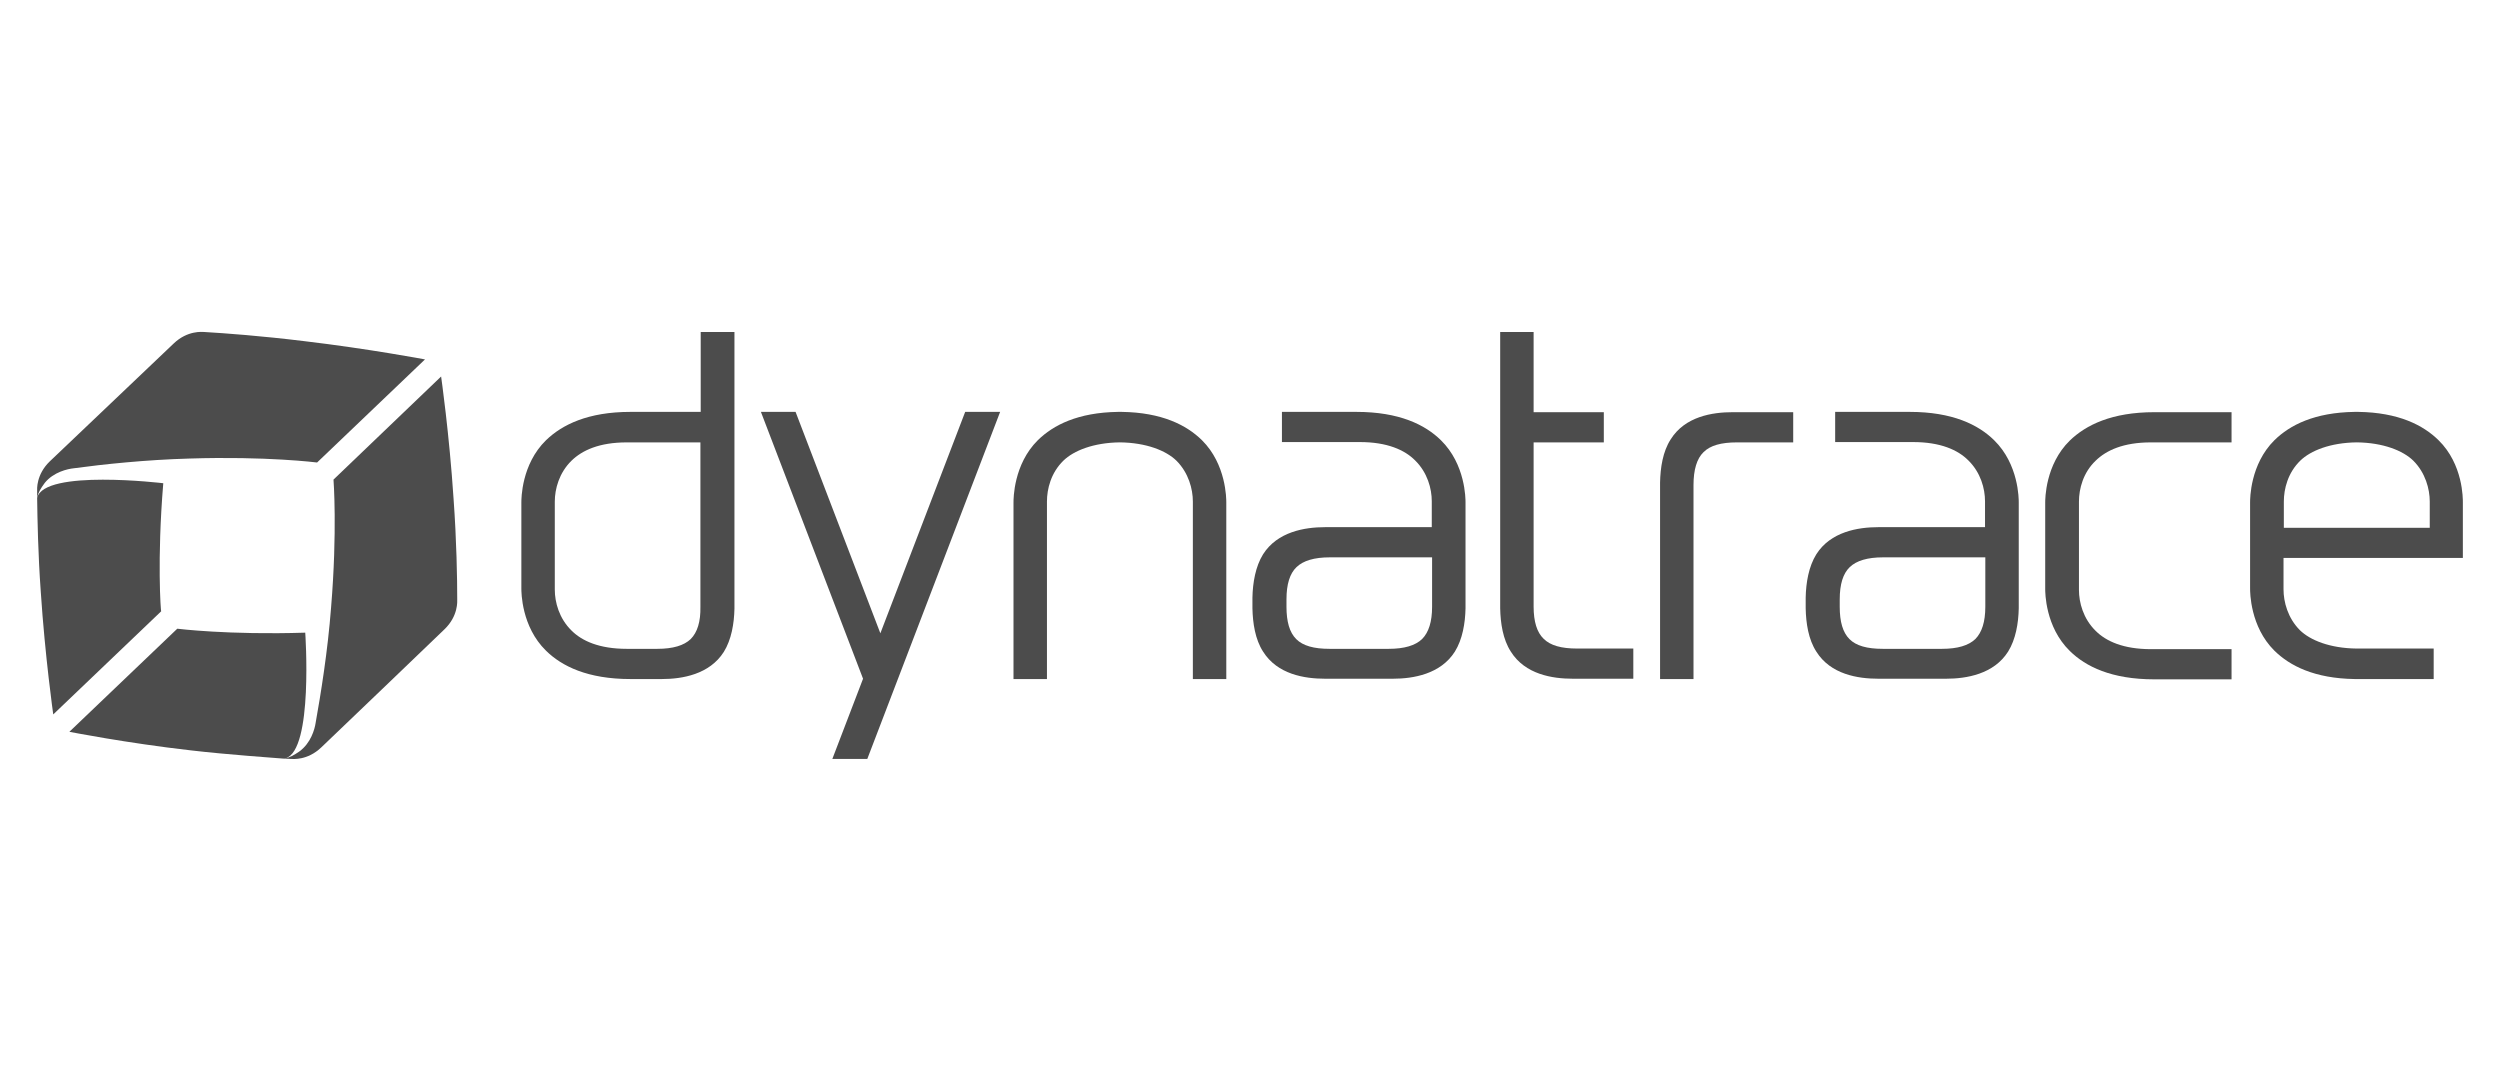
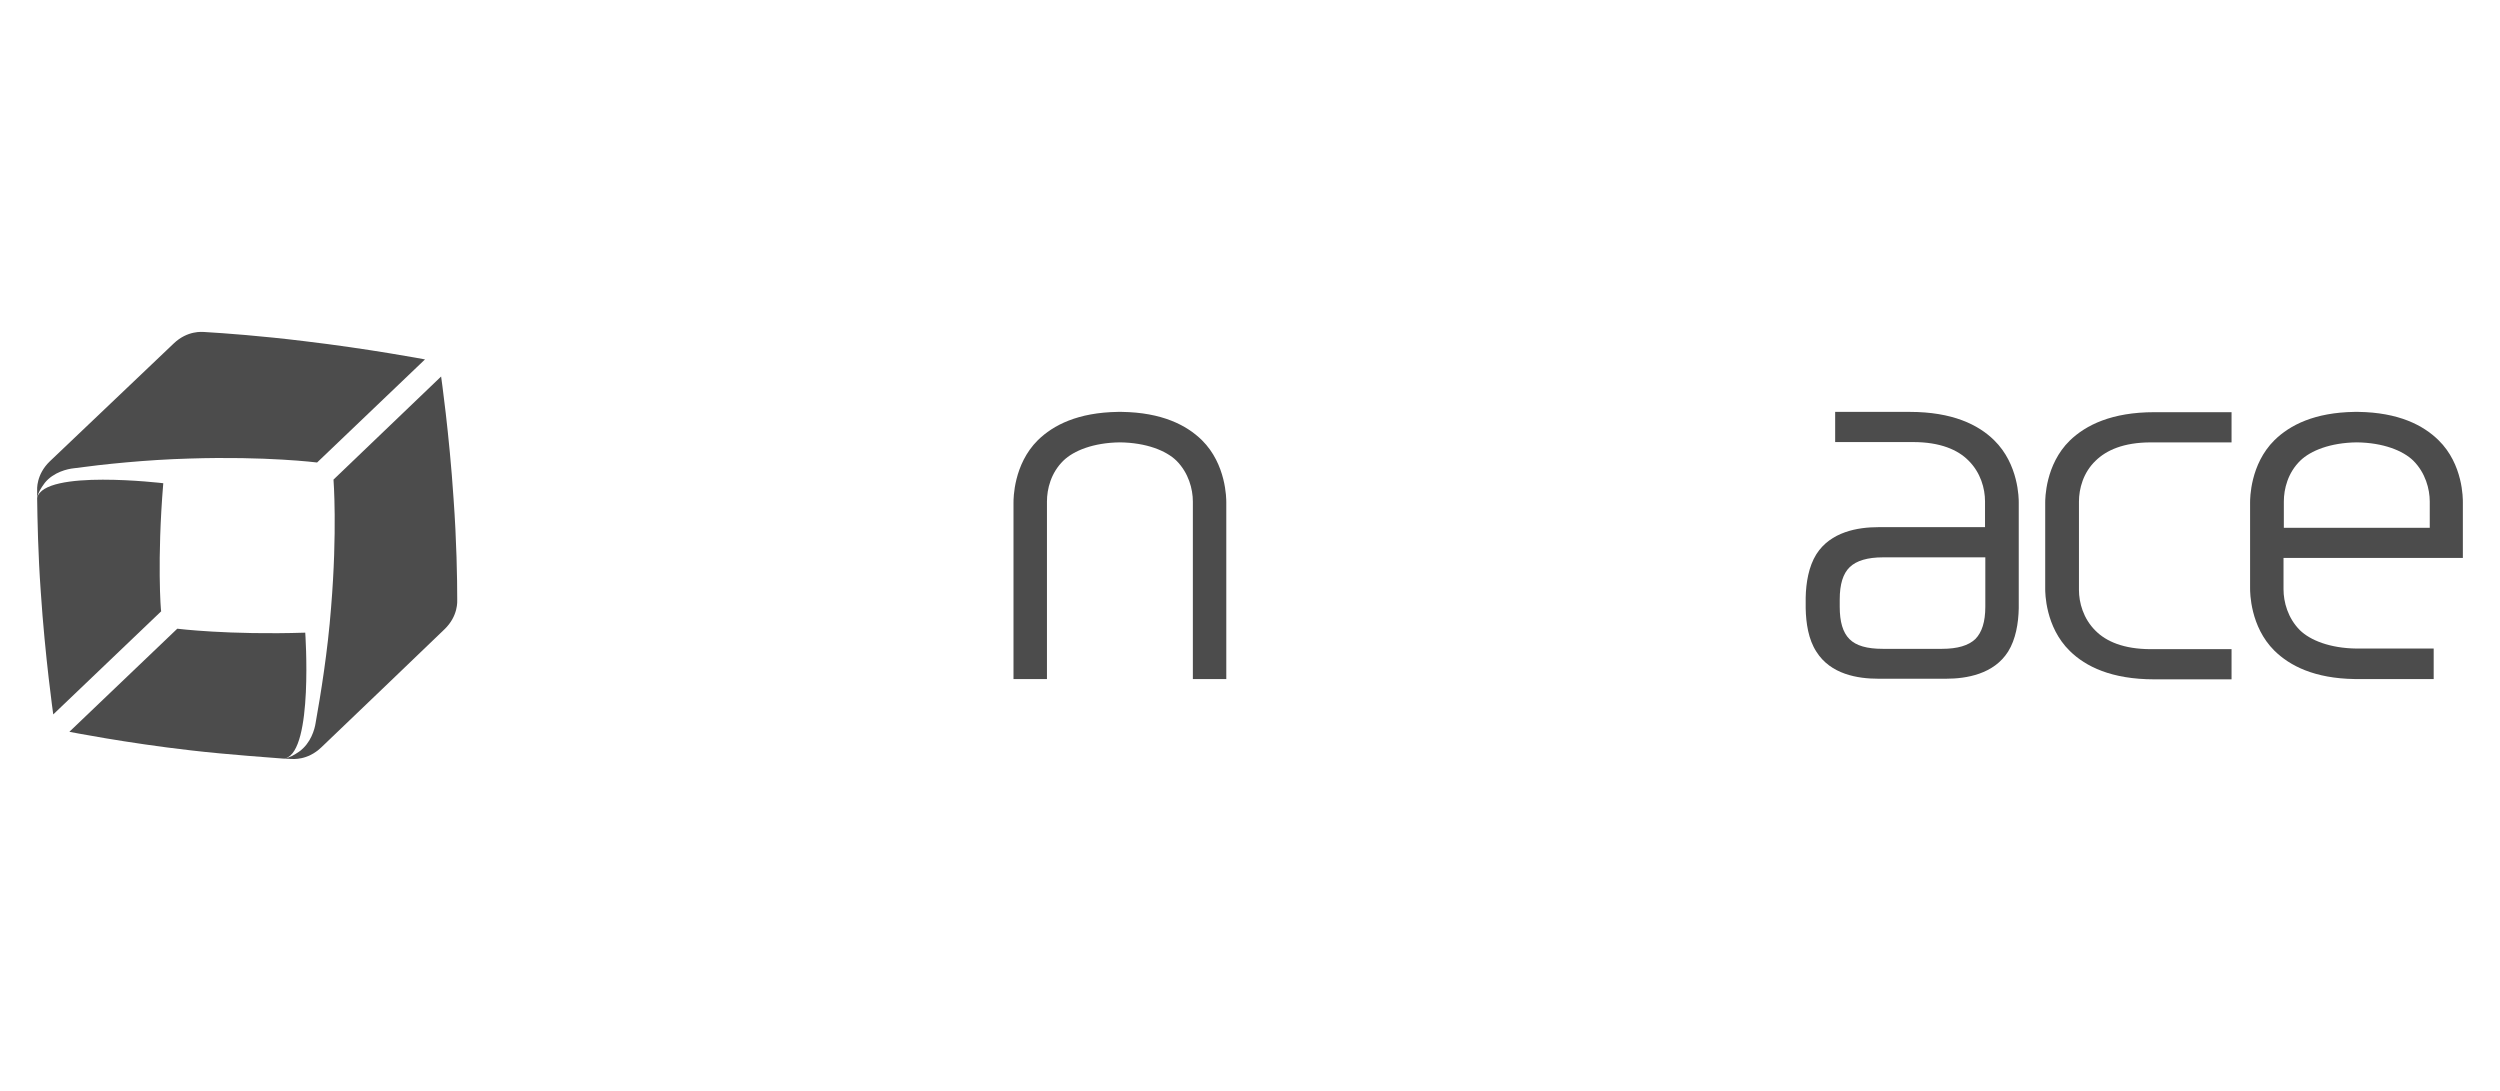
<svg xmlns="http://www.w3.org/2000/svg" width="110" height="48" viewBox="0 0 110 48" fill="none">
  <g clip-path="url(#clip0_471_5629)">
-     <path d="M78.888 19.465H76.427C75.731 19.465 75.25 19.599 74.956 19.894C74.661 20.176 74.514 20.672 74.514 21.343V29.878H73.043V21.236C73.056 20.578 73.163 19.867 73.511 19.331C74.14 18.324 75.344 18.136 76.24 18.136H78.901V19.465H78.888Z" fill="black" fill-opacity="0.7" />
-     <path d="M69.391 28.536C68.696 28.536 68.214 28.401 67.92 28.106C67.626 27.825 67.479 27.355 67.479 26.684V19.465H70.568V18.136H67.479V14.607H66.008V26.764C66.021 27.422 66.128 28.133 66.476 28.67C67.104 29.676 68.308 29.864 69.204 29.864H71.866V28.536H69.391Z" fill="black" fill-opacity="0.7" />
-     <path d="M30.831 14.607V18.123H27.742C25.869 18.123 24.732 18.686 24.024 19.371C22.94 20.431 22.94 21.947 22.94 22.108C22.94 22.296 22.94 25.704 22.94 25.892C22.94 26.053 22.94 27.57 24.024 28.63C24.719 29.314 25.856 29.878 27.742 29.878H29.119C30.016 29.878 31.219 29.676 31.848 28.683C32.182 28.147 32.303 27.435 32.316 26.778V14.607H30.831ZM30.39 28.12C30.096 28.401 29.614 28.549 28.919 28.549H27.581C26.364 28.549 25.602 28.2 25.147 27.744C24.599 27.207 24.411 26.496 24.411 25.946V22.068C24.411 21.518 24.599 20.806 25.147 20.27C25.615 19.814 26.364 19.465 27.581 19.465H30.818V26.697C30.831 27.355 30.684 27.825 30.39 28.12Z" fill="black" fill-opacity="0.7" />
    <path d="M92.209 20.27C92.677 19.814 93.426 19.465 94.644 19.465H98.188V18.136H94.791C92.918 18.136 91.781 18.7 91.072 19.384C89.989 20.444 89.989 21.961 89.989 22.122C89.989 22.229 89.989 25.798 89.989 25.906C89.989 26.067 89.989 27.583 91.072 28.643C91.768 29.328 92.905 29.891 94.791 29.891H98.188V28.563H94.644C93.426 28.563 92.664 28.214 92.209 27.758C91.661 27.221 91.474 26.51 91.474 25.959V22.068C91.474 21.504 91.661 20.793 92.209 20.27Z" fill="black" fill-opacity="0.7" />
-     <path d="M64.483 22.108C64.483 21.947 64.483 20.431 63.4 19.37C62.704 18.686 61.567 18.123 59.681 18.123H56.405V19.451H59.829C61.046 19.451 61.808 19.8 62.263 20.256C62.811 20.793 62.998 21.504 62.998 22.054V23.195H58.304C57.408 23.195 56.204 23.396 55.575 24.389C55.241 24.926 55.121 25.637 55.107 26.295V26.764C55.121 27.422 55.228 28.133 55.575 28.67C56.204 29.676 57.408 29.864 58.304 29.864H61.286C62.183 29.864 63.386 29.663 64.015 28.67C64.349 28.133 64.47 27.422 64.483 26.764C64.483 26.764 64.483 22.873 64.483 22.108ZM62.57 28.12C62.276 28.401 61.795 28.549 61.099 28.549H58.504C57.809 28.549 57.327 28.415 57.033 28.12C56.739 27.824 56.605 27.355 56.605 26.697V26.375C56.605 25.704 56.752 25.235 57.047 24.953C57.341 24.671 57.822 24.523 58.518 24.523H63.012V26.697C63.012 27.355 62.865 27.824 62.57 28.12Z" fill="black" fill-opacity="0.7" />
    <path d="M88.825 22.108C88.825 21.947 88.825 20.431 87.742 19.37C87.046 18.686 85.91 18.123 84.024 18.123H80.747V19.451H84.171C85.388 19.451 86.15 19.8 86.605 20.256C87.153 20.793 87.341 21.504 87.341 22.054V23.195H82.646C81.75 23.195 80.546 23.396 79.918 24.389C79.583 24.926 79.463 25.637 79.45 26.295V26.764C79.463 27.422 79.57 28.133 79.918 28.67C80.546 29.676 81.75 29.864 82.646 29.864H85.629C86.525 29.864 87.729 29.663 88.357 28.67C88.692 28.133 88.812 27.422 88.825 26.764C88.825 26.764 88.825 22.873 88.825 22.108ZM86.913 28.12C86.618 28.401 86.137 28.549 85.442 28.549H82.847C82.151 28.549 81.67 28.415 81.376 28.12C81.081 27.824 80.948 27.355 80.948 26.697V26.375C80.948 25.704 81.095 25.235 81.389 24.953C81.683 24.671 82.165 24.523 82.86 24.523H87.354V26.697C87.354 27.355 87.207 27.824 86.913 28.12Z" fill="black" fill-opacity="0.7" />
-     <path d="M44.006 18.123H42.468L38.736 27.865L35.005 18.123H33.48L37.974 29.864L36.623 33.393H38.161L44.006 18.123Z" fill="black" fill-opacity="0.7" />
    <path d="M53.957 22.108C53.957 21.947 53.957 20.431 52.887 19.37C52.205 18.7 51.121 18.149 49.356 18.123H49.195C47.43 18.149 46.346 18.7 45.664 19.37C44.594 20.431 44.594 21.947 44.594 22.108C44.594 22.296 44.594 29.274 44.594 29.878H46.066V22.068C46.066 21.517 46.239 20.806 46.788 20.27C47.242 19.827 48.112 19.478 49.276 19.464C50.439 19.478 51.309 19.827 51.763 20.27C52.298 20.806 52.486 21.517 52.486 22.068V29.878H53.957C53.957 29.274 53.957 22.296 53.957 22.108Z" fill="black" fill-opacity="0.7" />
    <path d="M107.296 19.37C106.614 18.7 105.531 18.149 103.765 18.123H103.605C101.839 18.149 100.756 18.7 100.074 19.37C99.004 20.431 99.004 21.947 99.004 22.108V25.892C99.004 26.053 99.004 27.57 100.074 28.63C100.756 29.3 101.839 29.851 103.605 29.878H107.082V28.536H103.685C102.522 28.522 101.652 28.173 101.197 27.73C100.662 27.194 100.475 26.483 100.475 25.932V24.55H108.366V22.108C108.366 21.947 108.38 20.431 107.296 19.37ZM100.489 23.222V22.068C100.489 21.517 100.662 20.806 101.211 20.27C101.666 19.827 102.535 19.478 103.699 19.464C104.862 19.478 105.732 19.827 106.186 20.27C106.721 20.806 106.909 21.517 106.909 22.068V23.222H100.489Z" fill="black" fill-opacity="0.7" />
    <path d="M7.184 21.262C7.184 21.262 1.928 20.632 1.634 21.907C1.647 22.859 1.674 24.362 1.794 26.04C1.982 28.898 2.343 31.434 2.343 31.434L7.091 26.898C7.077 26.912 6.904 24.644 7.184 21.262Z" fill="black" fill-opacity="0.7" />
    <path d="M13.431 27.837C10.047 27.945 7.8 27.663 7.8 27.663L3.052 32.199C3.052 32.199 5.566 32.695 8.402 33.017C10.007 33.205 12.173 33.353 12.481 33.38C12.508 33.38 12.548 33.38 12.561 33.366C13.792 33.017 13.431 27.837 13.431 27.837Z" fill="black" fill-opacity="0.7" />
    <path d="M3.239 20.605C4.523 20.43 6.422 20.229 8.335 20.176C11.719 20.068 13.952 20.35 13.952 20.35L18.7 15.814C18.7 15.814 16.212 15.345 13.377 15.009C11.518 14.781 9.886 14.66 8.977 14.607C8.91 14.607 8.254 14.526 7.639 15.117C6.957 15.761 3.56 18.995 2.195 20.296C1.58 20.887 1.634 21.544 1.634 21.598C1.634 21.692 1.634 21.786 1.634 21.893C1.687 21.665 1.781 21.504 1.968 21.249C2.356 20.766 2.985 20.632 3.239 20.605Z" fill="black" fill-opacity="0.7" />
    <path d="M19.957 21.947C19.77 19.089 19.409 16.566 19.409 16.566L14.674 21.102C14.674 21.102 14.848 23.356 14.567 26.737C14.42 28.656 14.113 30.548 13.885 31.823C13.845 32.078 13.685 32.695 13.163 33.071C12.909 33.246 12.748 33.326 12.508 33.38C12.615 33.38 12.708 33.393 12.802 33.393C12.869 33.393 13.524 33.474 14.139 32.883C15.504 31.582 18.887 28.334 19.556 27.69C20.171 27.1 20.118 26.442 20.118 26.375C20.118 25.463 20.091 23.812 19.957 21.947Z" fill="black" fill-opacity="0.7" />
  </g>
  <defs>
    <clipPath id="clip0_471_5629">
      <rect width="107" height="19.055" fill="white" transform="translate(1.5 14.473)" />
    </clipPath>
  </defs>
</svg>